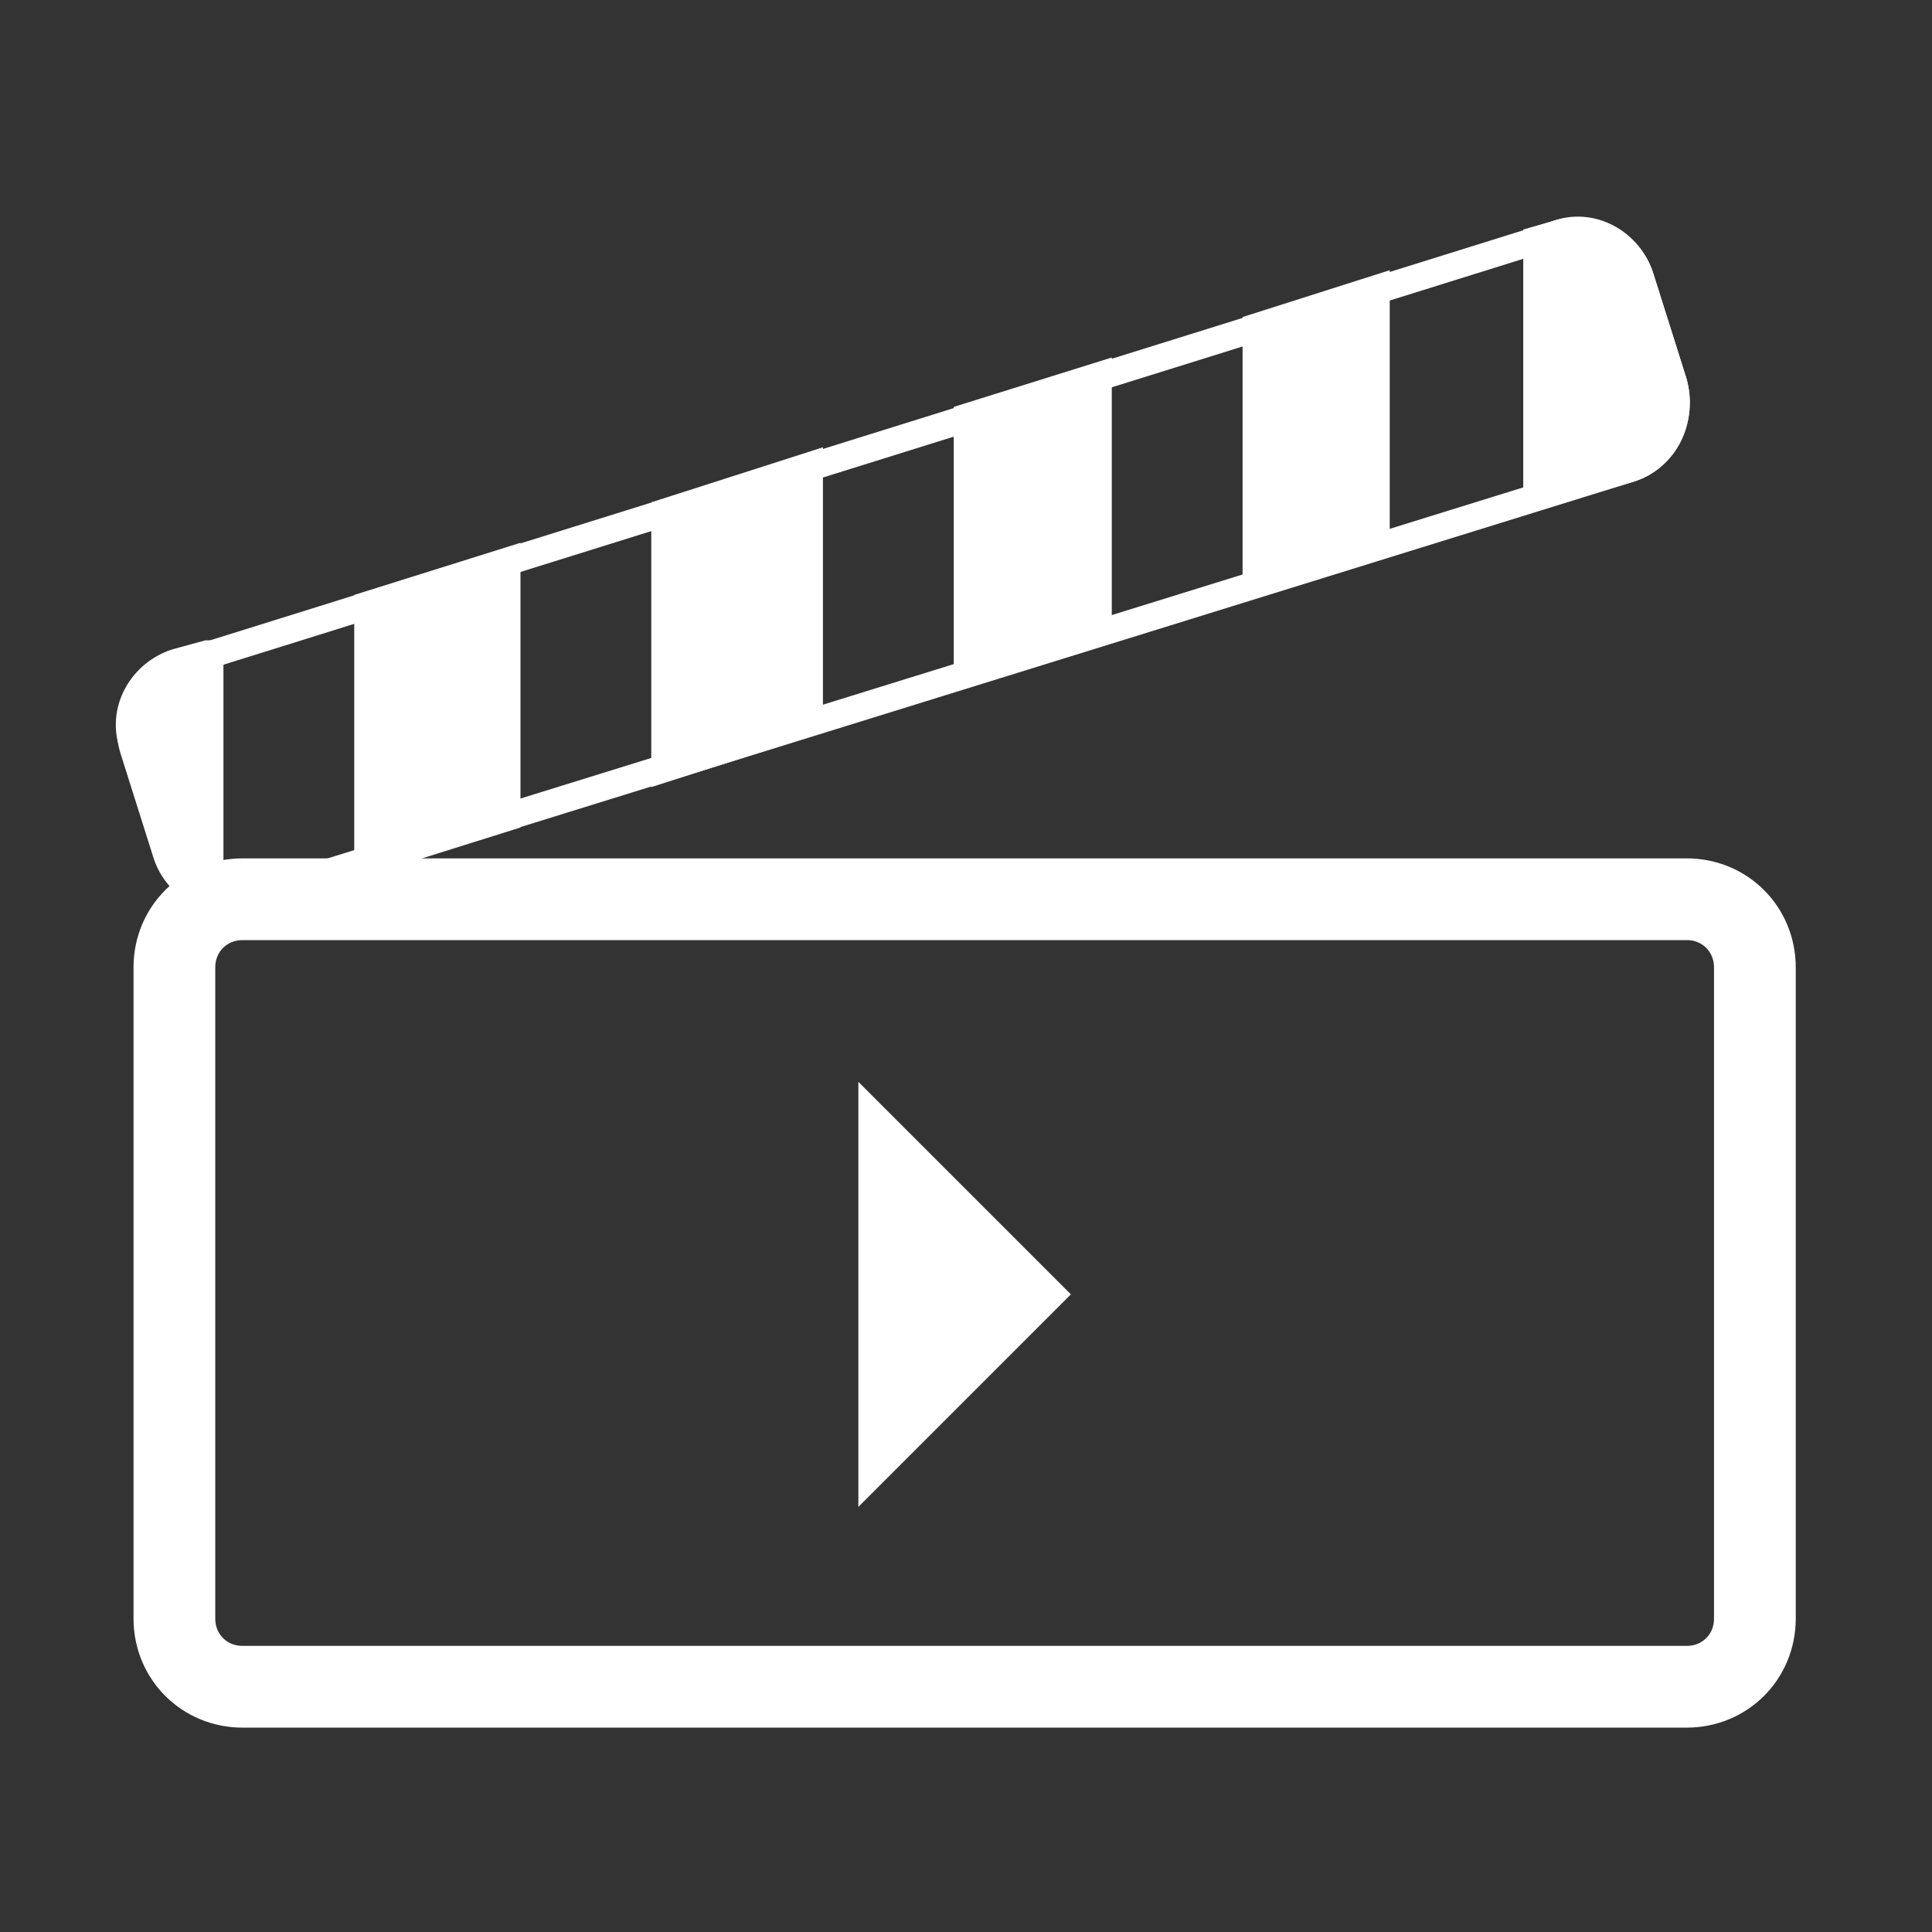
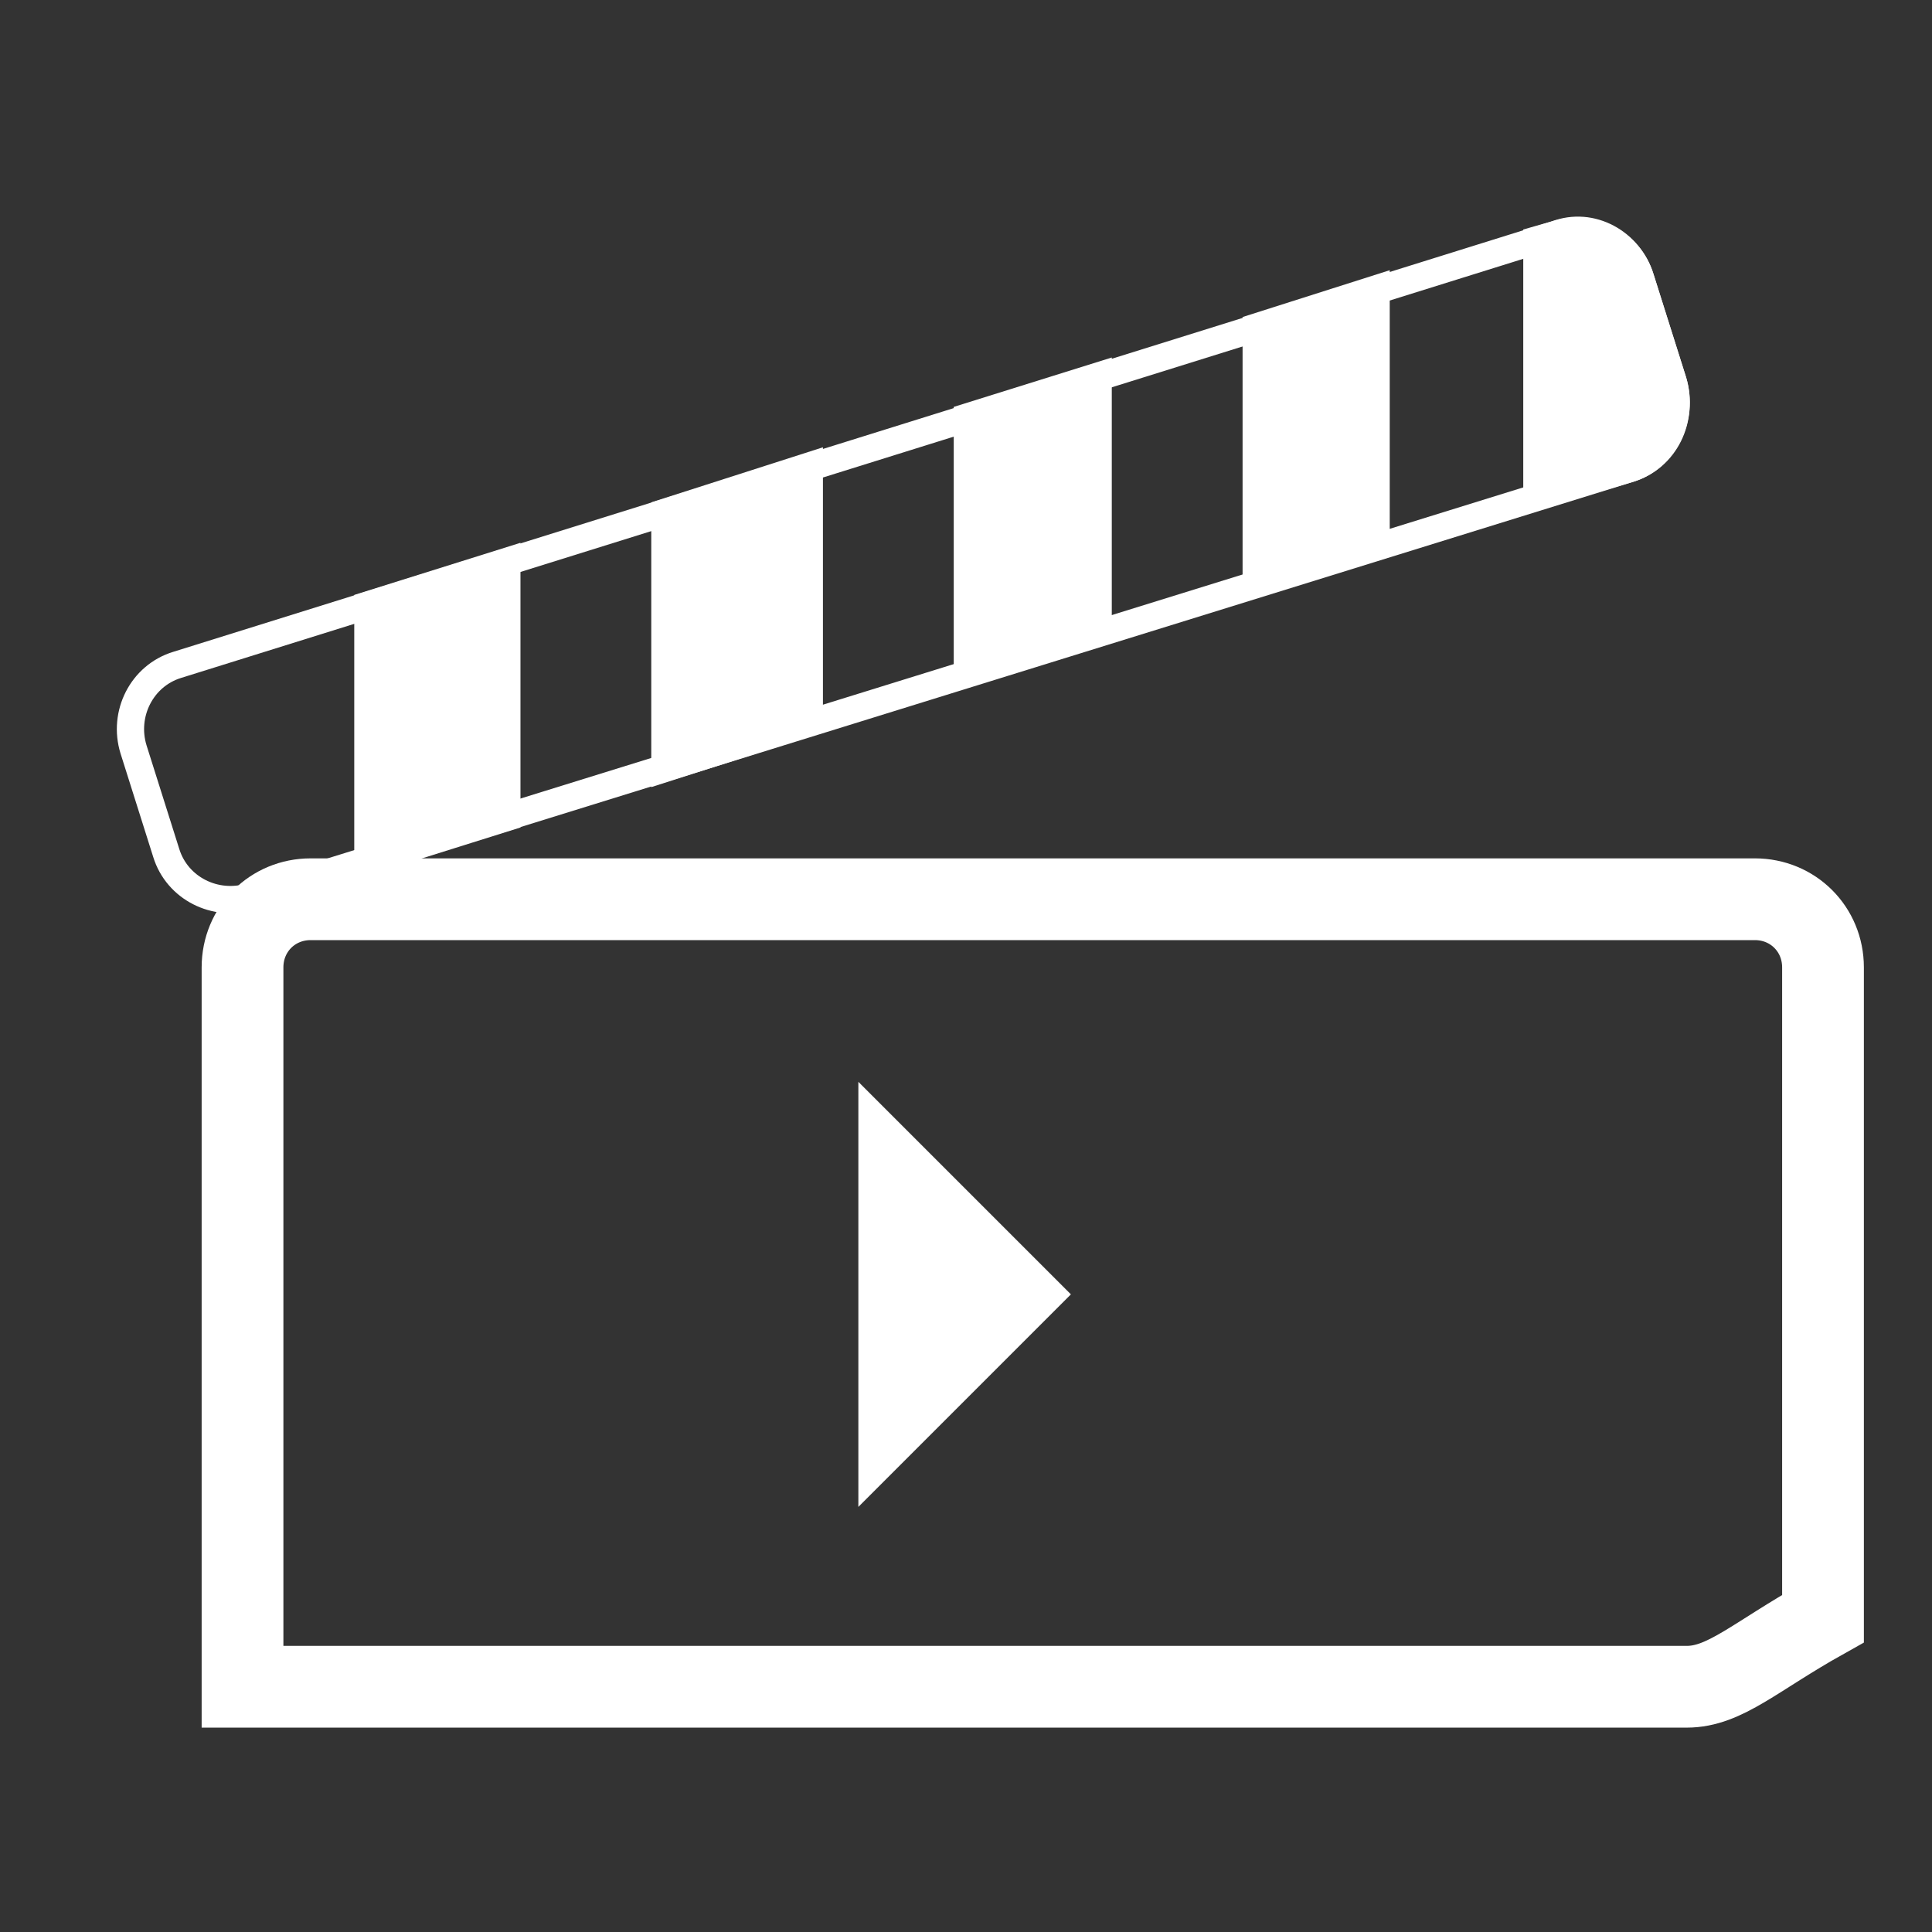
<svg xmlns="http://www.w3.org/2000/svg" version="1.1" id="Слой_1" x="0px" y="0px" viewBox="0 0 70.9 70.9" style="enable-background:new 0 0 70.9 70.9;" xml:space="preserve">
  <rect x="0" y="0" width="70.9" height="70.9" fill="#333333" stroke="none" />
  <style type="text/css">
	.st0{fill:none;stroke:#FFFFFF;stroke-width:3;stroke-miterlimit:10;}
	.st1{fill:none;stroke:#FFFFFF;stroke-miterlimit:10;}
	.st2{fill:#FFFFFF;}
	.st3{fill:#FFFFFF;stroke:#FFFFFF;stroke-miterlimit:10;}
</style>
-   <path class="st0" d="M61.9,61.9h-53c-1.4,0-2.5-1.1-2.5-2.5V35.5c0-1.4,1.1-2.5,2.5-2.5h53c1.4,0,2.5,1.1,2.5,2.5v23.9  C64.4,60.8,63.3,61.9,61.9,61.9z" />
+   <path class="st0" d="M61.9,61.9h-53V35.5c0-1.4,1.1-2.5,2.5-2.5h53c1.4,0,2.5,1.1,2.5,2.5v23.9  C64.4,60.8,63.3,61.9,61.9,61.9z" />
  <path class="st1" d="M59.8,17.2L9.2,32.9c-1.3,0.4-2.7-0.3-3.1-1.6l-1.2-3.8c-0.4-1.3,0.3-2.7,1.6-3.1L57.1,8.6  c1.3-0.4,2.7,0.3,3.1,1.6l1.2,3.8C61.8,15.4,61.1,16.8,59.8,17.2z" />
  <path class="st2" d="M31.5,39.7l7.8,7.8l-7.8,7.8C31.5,50.1,31.5,44.9,31.5,39.7z" />
  <g>
    <polygon class="st3" points="29.7,17.1 24.4,18.8 24.4,28.2 29.7,26.5  " />
    <polygon class="st3" points="18.6,20.6 13.5,22.2 13.5,31.6 18.6,30  " />
    <polygon class="st3" points="40.3,13.8 35.5,15.3 35.5,24.7 40.3,23.2  " />
    <path class="st3" d="M61.4,14l-1.2-3.8c-0.4-1.3-1.8-2.1-3.1-1.6l-0.7,0.2v9.4l3.4-1C61.1,16.8,61.8,15.3,61.4,14z" />
-     <path class="st3" d="M7.6,24l-1.1,0.3c-1.3,0.4-2.1,1.8-1.6,3.1l1.2,3.8c0.2,0.8,0.8,1.4,1.6,1.6V24z" />
    <polygon class="st3" points="50.5,10.6 46.1,12 46.1,21.4 50.5,20  " />
  </g>
</svg>